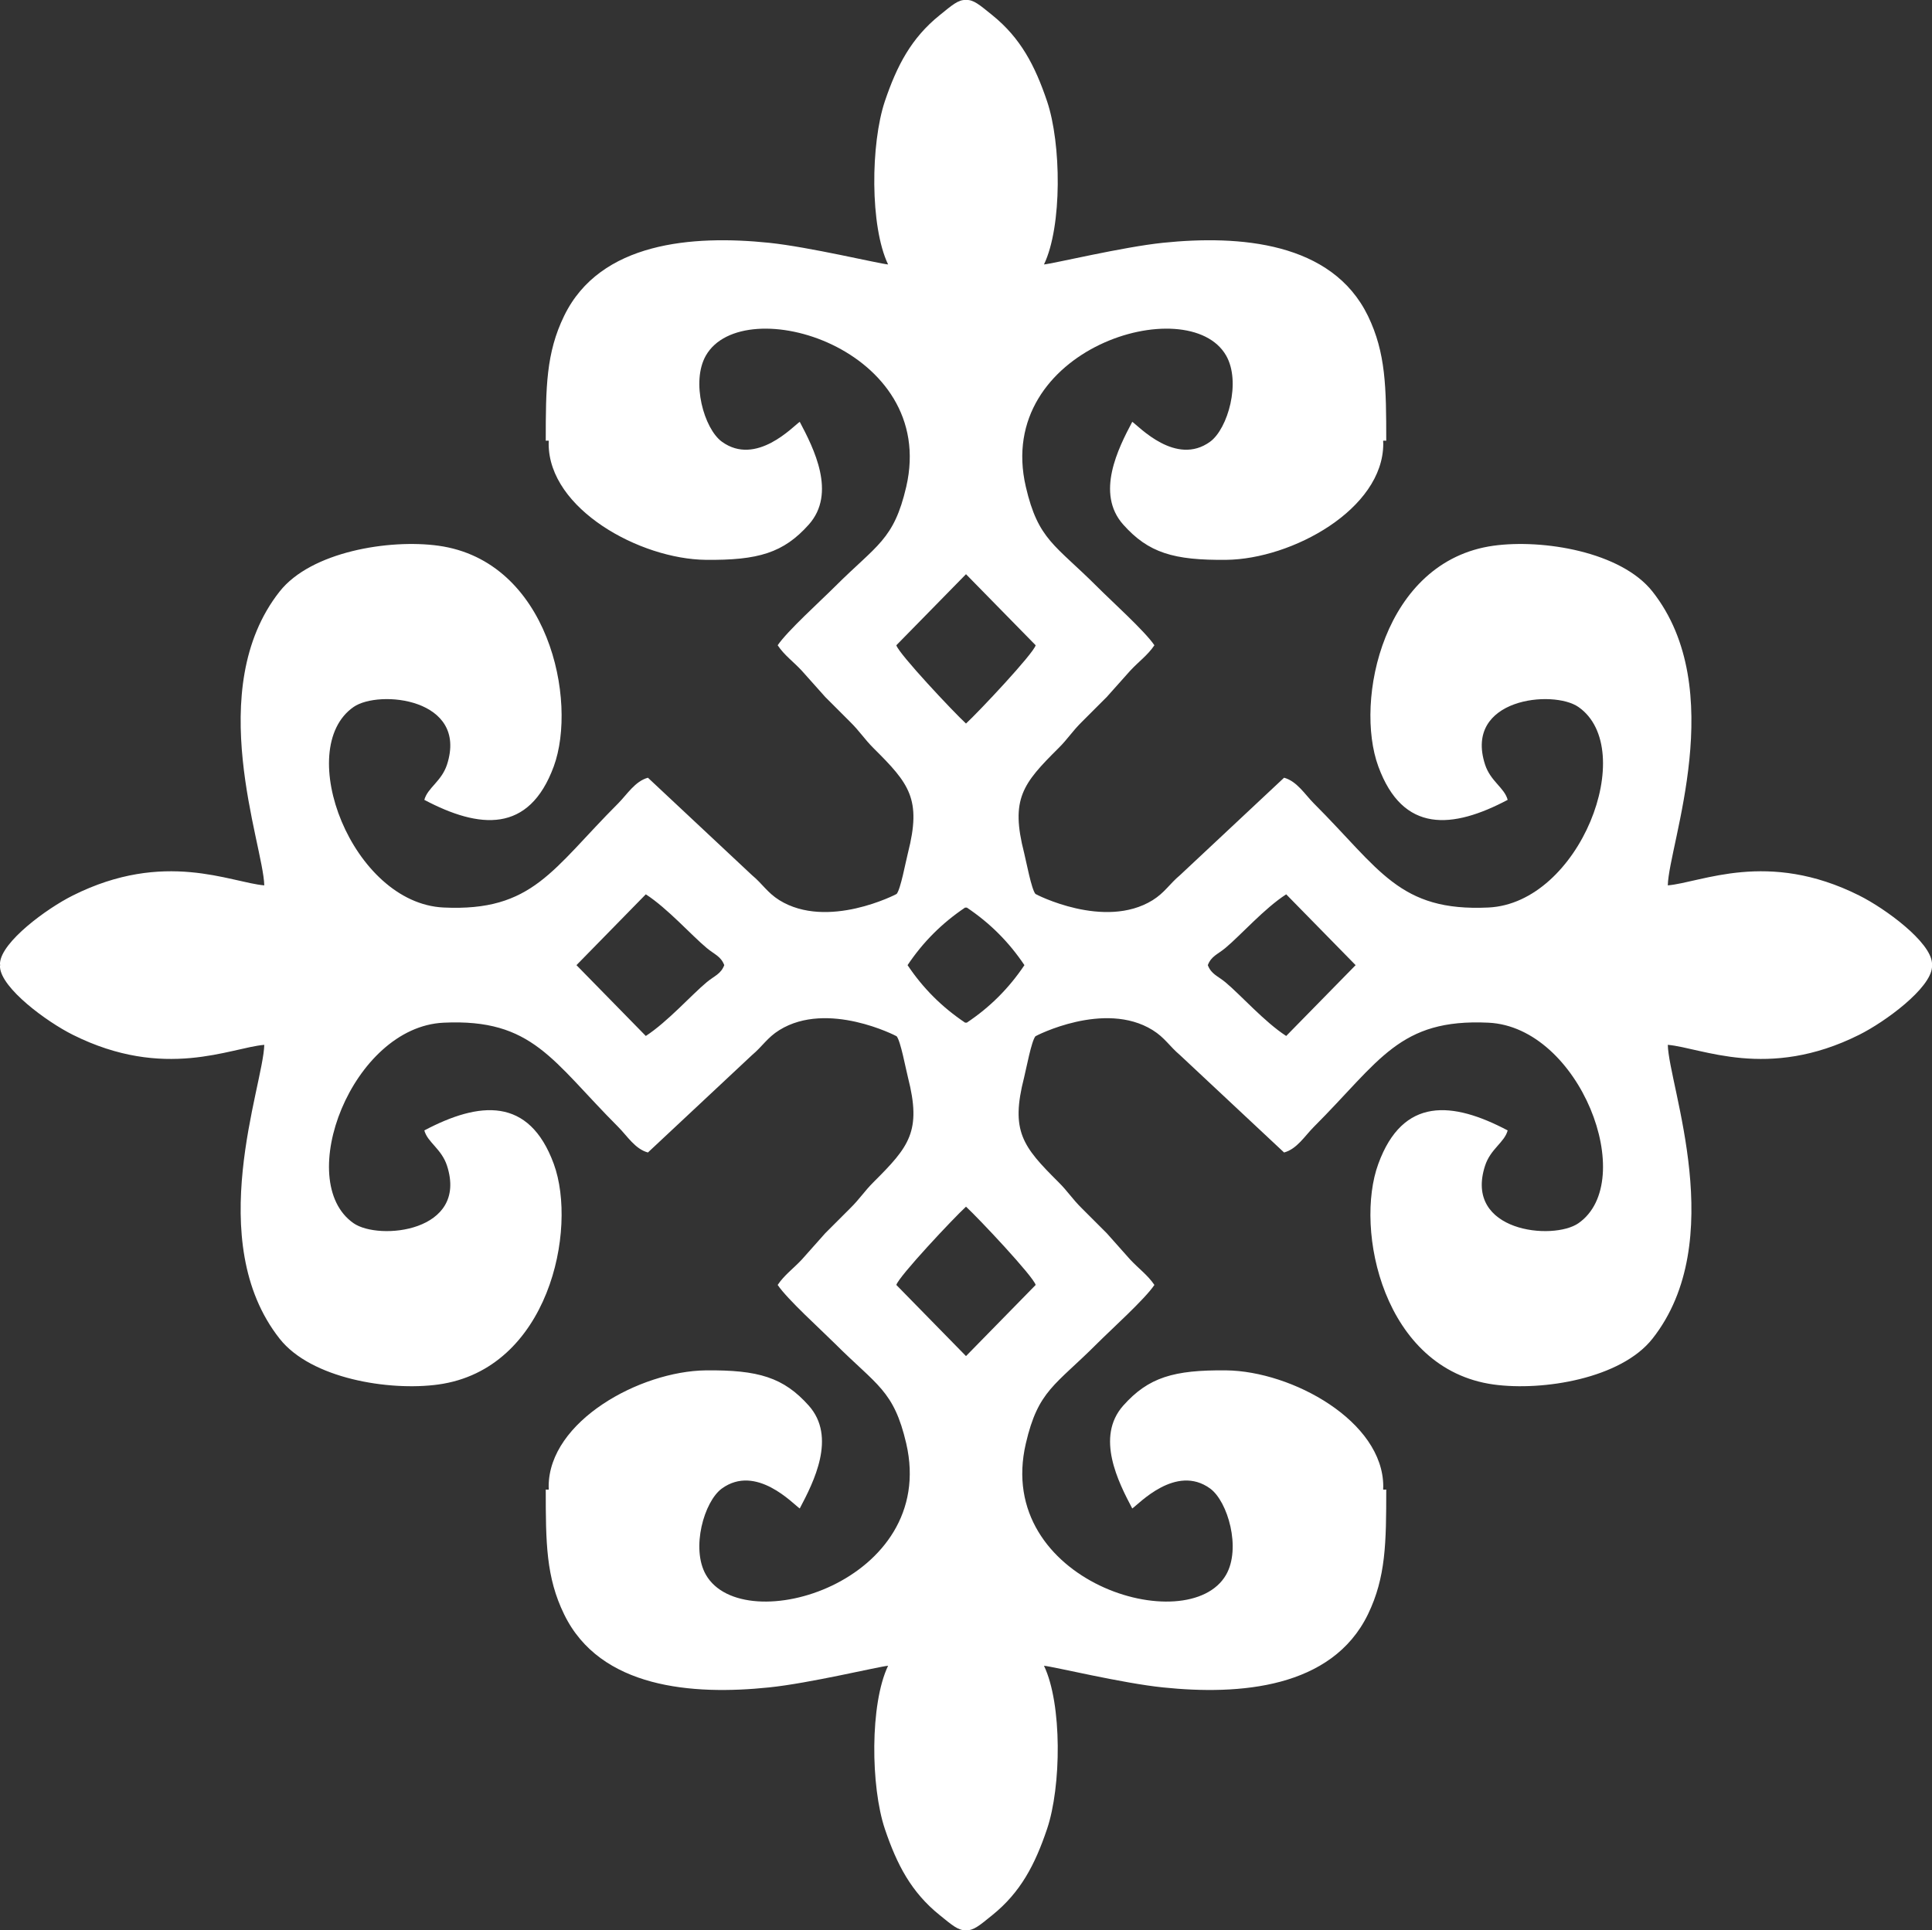
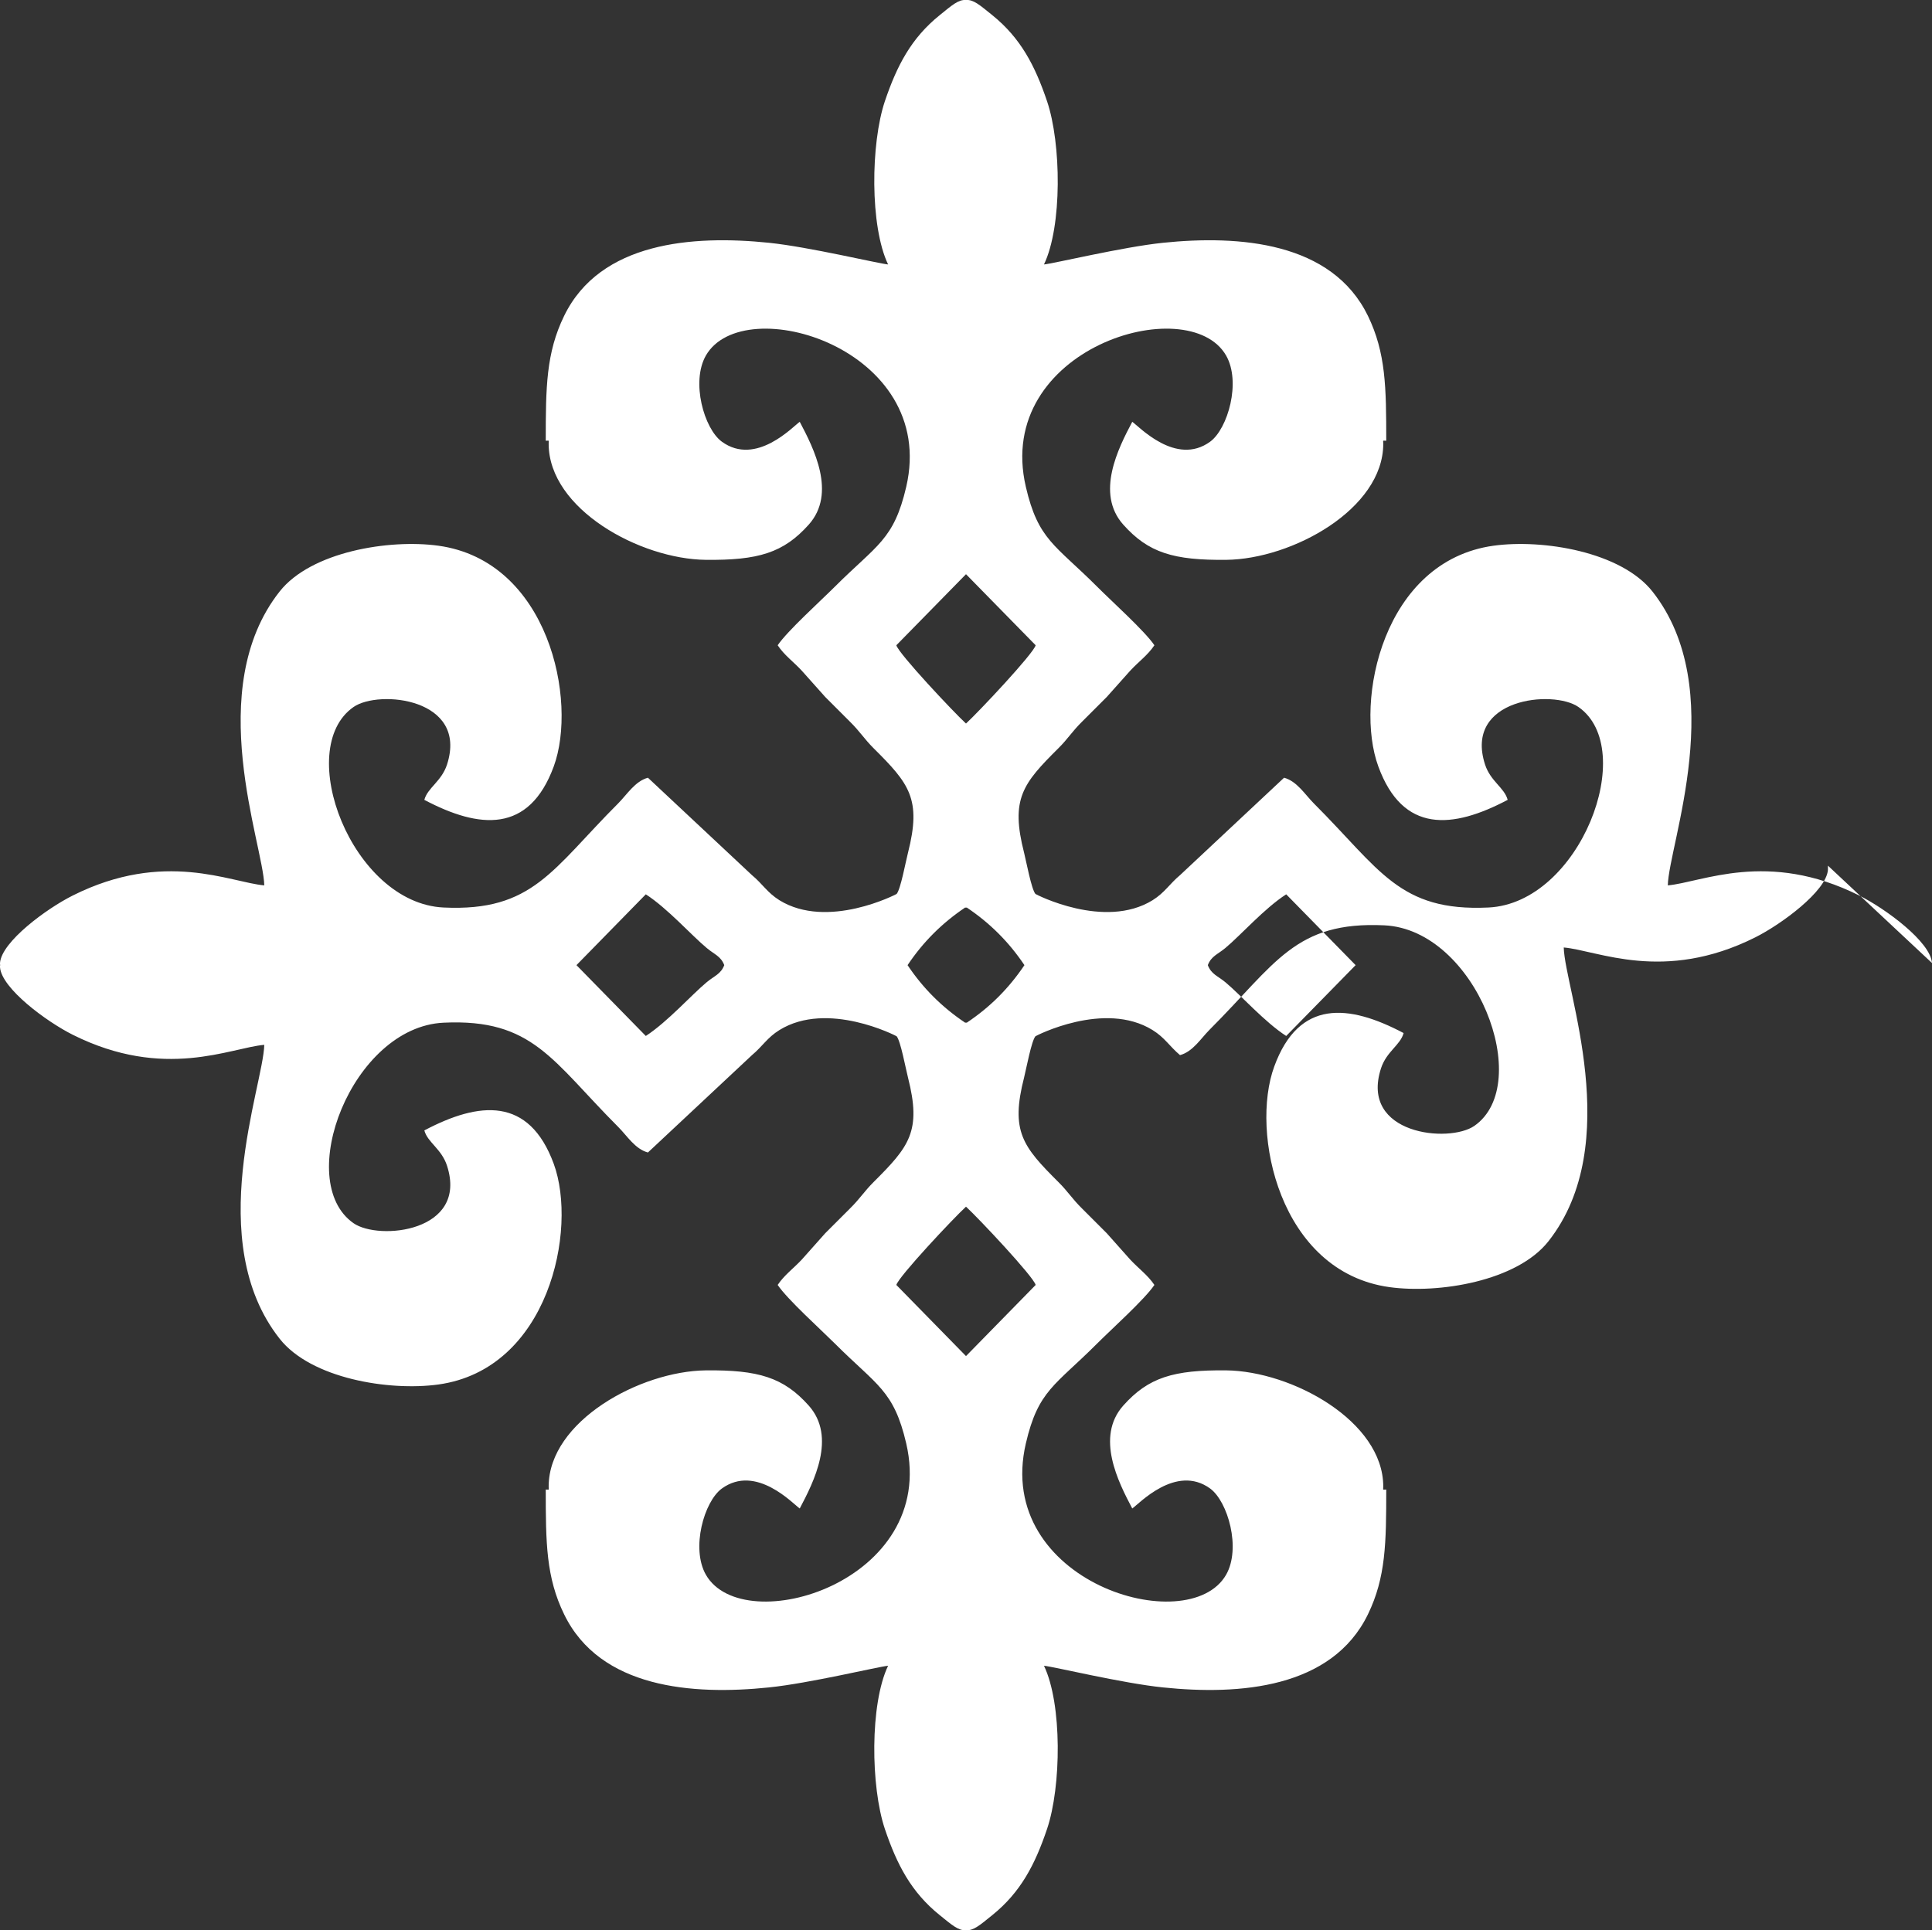
<svg xmlns="http://www.w3.org/2000/svg" id="Layer_2" viewBox="0 0 246 245.84">
  <rect x="0" y="0" width="246" height="245.84" fill="#333333" stroke="none" />
  <defs>
    <style>.cls-1{fill:#fff;fill-rule:evenodd;}</style>
  </defs>
  <g id="_Слой_1">
-     <path class="cls-1" d="m246,122.65c-.19-2.7-5.91-6.92-9.27-8.6-11.66-5.85-20.09-1.65-24.37-1.29.12-5.22,7.85-24.98-1.95-37.42-4.01-5.08-13.96-6.7-20.23-5.84-14.06,1.94-17.75,19.75-14.68,28.11,3.13,8.57,9.47,7.96,16.47,4.26-.4-1.54-2.18-2.35-2.88-4.5-2.73-8.44,8.67-9.57,11.89-7.33,7.69,5.35.2,24.99-11.46,25.54-11.37.54-13.81-4.85-22.24-13.27-1.13-1.14-2.15-2.82-3.78-3.26l-13.25,12.41c-1.34,1.12-1.94,2.22-3.49,3.19-6.13,3.79-14.9-.76-14.92-.8-.51-.61-1.16-4.11-1.44-5.23-1.76-6.87-.18-8.81,4.38-13.34,1.2-1.19,1.73-2.12,2.98-3.35,1.14-1.13,2.02-2.02,3.16-3.16l2.98-3.34c1.08-1.17,2.23-1.97,3.09-3.25-1.23-1.82-5.46-5.62-7.3-7.47-5.34-5.34-7.5-5.93-9.07-12.71-4.1-17.63,20.71-25.07,25.5-16.72,1.93,3.36.22,9.32-2.03,10.97-4.36,3.18-9.11-1.99-9.92-2.53-1.78,3.37-4.7,9.1-1.15,13.09,3.21,3.6,6.42,4.56,13.12,4.49,8.38-.09,19.98-6.46,19.99-14.77,0-.52-.13-.4.38-.4,0-6.8-.05-11.18-2.33-15.9-4.59-9.43-16.38-10.31-26.09-9.31-5.13.53-13.98,2.66-15.16,2.76,2.33-4.86,2.21-15.4.39-20.79-1.54-4.55-3.37-8.05-6.96-10.95-1.61-1.3-2.4-2.01-3.36-1.94-.96-.07-1.76.64-3.36,1.94-3.6,2.9-5.43,6.4-6.97,10.95-1.81,5.39-1.92,15.93.41,20.79-1.19-.1-10.05-2.23-15.17-2.76-9.71-1-21.5-.12-26.08,9.31-2.3,4.72-2.34,9.1-2.34,15.9.5,0,.37-.12.37.4.02,8.31,11.63,14.68,20.01,14.77,6.68.07,9.9-.89,13.11-4.49,3.56-3.99.63-9.72-1.15-13.09-.81.54-5.55,5.71-9.92,2.53-2.26-1.65-3.95-7.61-2.03-10.97,4.78-8.35,29.59-.91,25.51,16.72-1.58,6.78-3.73,7.37-9.08,12.71-1.85,1.85-6.06,5.65-7.29,7.47.85,1.28,2,2.08,3.08,3.25l2.98,3.34c1.14,1.14,2.02,2.03,3.16,3.16,1.25,1.23,1.79,2.16,2.98,3.35,4.56,4.53,6.14,6.47,4.39,13.34-.29,1.12-.93,4.62-1.44,5.23-.04.04-8.8,4.59-14.93.8-1.55-.97-2.14-2.07-3.49-3.19l-13.25-12.41c-1.63.44-2.65,2.12-3.78,3.26-8.42,8.42-10.87,13.81-22.24,13.27-11.66-.55-19.15-20.19-11.46-25.54,3.23-2.24,14.62-1.11,11.9,7.33-.7,2.15-2.48,2.96-2.89,4.5,7,3.7,13.33,4.31,16.48-4.26,3.06-8.36-.64-26.17-14.7-28.11-6.26-.86-16.21.76-20.21,5.84-9.8,12.44-2.07,32.2-1.95,37.42-4.28-.36-12.71-4.56-24.38,1.29C5.91,115.73.19,119.95,0,122.65c0,.08,0,.17.02.27-.02.09-.03.18-.02.26.19,2.7,5.91,6.93,9.27,8.61,11.67,5.84,20.1,1.64,24.38,1.28-.12,5.22-7.85,24.98,1.95,37.42,4,5.09,13.95,6.7,20.21,5.84,14.06-1.94,17.76-19.75,14.7-28.1-3.15-8.58-9.48-7.96-16.48-4.26.41,1.53,2.19,2.34,2.89,4.5,2.72,8.43-8.67,9.56-11.9,7.32-7.69-5.35-.2-24.99,11.46-25.54,11.37-.54,13.82,4.85,22.24,13.28,1.13,1.13,2.15,2.82,3.78,3.25l13.25-12.4c1.35-1.13,1.94-2.23,3.49-3.19,6.13-3.8,14.89.75,14.93.79.51.62,1.15,4.11,1.44,5.24,1.75,6.86.17,8.8-4.39,13.34-1.19,1.19-1.73,2.11-2.98,3.34-1.14,1.13-2.02,2.02-3.16,3.16l-2.98,3.35c-1.08,1.16-2.23,1.97-3.08,3.24,1.23,1.83,5.44,5.63,7.29,7.47,5.35,5.35,7.5,5.94,9.08,12.72,4.08,17.62-20.73,25.06-25.51,16.72-1.92-3.37-.23-9.33,2.03-10.98,4.37-3.17,9.11,2,9.92,2.54,1.78-3.37,4.71-9.1,1.15-13.1-3.21-3.6-6.43-4.56-13.11-4.49-8.38.1-19.99,6.47-20.01,14.78,0,.52.13.4-.37.4,0,6.79.04,11.18,2.34,15.89,4.58,9.44,16.37,10.32,26.08,9.31,5.12-.52,13.98-2.66,15.17-2.76-2.33,4.87-2.22,15.4-.41,20.79,1.54,4.56,3.37,8.06,6.97,10.96,1.6,1.3,2.4,2,3.36,1.93.96.07,1.75-.63,3.36-1.93,3.59-2.9,5.42-6.4,6.96-10.96,1.82-5.39,1.94-15.92-.39-20.79,1.18.1,10.03,2.24,15.16,2.76,9.71,1.01,21.5.13,26.09-9.31,2.28-4.71,2.33-9.1,2.33-15.89-.51,0-.38.12-.38-.4-.01-8.31-11.61-14.68-19.99-14.78-6.7-.07-9.91.89-13.12,4.49-3.55,4-.63,9.73,1.15,13.1.81-.54,5.56-5.71,9.92-2.54,2.25,1.65,3.96,7.61,2.03,10.98-4.79,8.34-29.6.9-25.5-16.72,1.57-6.78,3.73-7.37,9.07-12.72,1.84-1.84,6.07-5.64,7.3-7.47-.86-1.27-2.01-2.08-3.09-3.24l-2.98-3.35c-1.14-1.14-2.02-2.03-3.16-3.16-1.25-1.23-1.78-2.15-2.98-3.34-4.56-4.54-6.14-6.48-4.38-13.34.28-1.13.93-4.62,1.44-5.24.02-.04,8.79-4.59,14.92-.79,1.55.96,2.15,2.06,3.49,3.19l13.25,12.4c1.63-.43,2.65-2.12,3.78-3.25,8.43-8.43,10.87-13.82,22.24-13.28,11.66.55,19.15,20.19,11.46,25.54-3.22,2.24-14.62,1.11-11.89-7.32.7-2.16,2.48-2.97,2.88-4.5-7-3.7-13.34-4.32-16.47,4.26-3.07,8.35.62,26.16,14.68,28.1,6.27.86,16.22-.75,20.23-5.84,9.8-12.44,2.07-32.2,1.95-37.42,4.28.36,12.71,4.56,24.37-1.28,3.36-1.68,9.08-5.91,9.27-8.61,0-.08,0-.17,0-.26,0-.1,0-.19,0-.27Zm-131.87-40.47l8.87-9.05,8.87,9.05c-.28,1.07-7.28,8.51-8.87,9.97-1.59-1.46-8.58-8.9-8.87-9.97Zm-24.14,42.91c-1.95,1.62-4.99,5.05-7.76,6.85l-8.83-9.02,8.83-9.02c2.77,1.79,5.81,5.22,7.76,6.84.97.82,1.79,1.03,2.23,2.18-.44,1.15-1.26,1.36-2.23,2.17Zm41.88,38.56l-8.87,9.06-8.87-9.06c.29-1.07,7.28-8.51,8.87-9.97,1.59,1.46,8.59,8.9,8.87,9.97Zm-8.79-33.39l-.08-.04-.09.04c-2.96-1.98-5.37-4.38-7.35-7.34,1.98-2.96,4.39-5.36,7.35-7.35l.09.05.08-.05c2.97,1.99,5.37,4.39,7.36,7.35-1.99,2.96-4.39,5.36-7.36,7.34Zm40.69,1.68c-2.78-1.8-5.8-5.23-7.75-6.85-.99-.81-1.79-1.02-2.23-2.17.44-1.15,1.24-1.36,2.23-2.18,1.95-1.62,4.97-5.05,7.75-6.84l8.84,9.02-8.84,9.02Z" />
+     <path class="cls-1" d="m246,122.65c-.19-2.7-5.91-6.92-9.27-8.6-11.66-5.85-20.09-1.65-24.37-1.29.12-5.22,7.85-24.98-1.95-37.42-4.01-5.08-13.96-6.7-20.23-5.84-14.06,1.94-17.75,19.75-14.68,28.11,3.13,8.57,9.47,7.96,16.47,4.26-.4-1.54-2.18-2.35-2.88-4.5-2.73-8.44,8.67-9.57,11.89-7.33,7.69,5.35.2,24.99-11.46,25.54-11.37.54-13.81-4.85-22.24-13.27-1.13-1.14-2.15-2.82-3.78-3.26l-13.25,12.41c-1.34,1.12-1.94,2.22-3.49,3.19-6.13,3.79-14.9-.76-14.92-.8-.51-.61-1.16-4.11-1.44-5.23-1.76-6.87-.18-8.81,4.38-13.34,1.2-1.19,1.73-2.12,2.98-3.35,1.14-1.13,2.02-2.02,3.16-3.16l2.98-3.34c1.08-1.17,2.23-1.97,3.09-3.25-1.23-1.82-5.46-5.62-7.3-7.47-5.34-5.34-7.5-5.93-9.07-12.71-4.1-17.63,20.71-25.07,25.5-16.72,1.93,3.36.22,9.32-2.03,10.97-4.36,3.18-9.11-1.99-9.92-2.53-1.78,3.37-4.7,9.1-1.15,13.09,3.21,3.6,6.42,4.56,13.12,4.49,8.38-.09,19.98-6.46,19.99-14.77,0-.52-.13-.4.38-.4,0-6.8-.05-11.18-2.33-15.9-4.59-9.43-16.38-10.31-26.09-9.31-5.13.53-13.98,2.66-15.16,2.76,2.33-4.86,2.21-15.4.39-20.79-1.54-4.55-3.37-8.05-6.96-10.95-1.61-1.3-2.4-2.01-3.36-1.94-.96-.07-1.76.64-3.36,1.94-3.6,2.9-5.43,6.4-6.97,10.95-1.81,5.39-1.92,15.93.41,20.79-1.19-.1-10.05-2.23-15.17-2.76-9.71-1-21.5-.12-26.08,9.31-2.3,4.72-2.34,9.1-2.34,15.9.5,0,.37-.12.37.4.02,8.31,11.63,14.68,20.01,14.77,6.68.07,9.9-.89,13.11-4.49,3.56-3.99.63-9.72-1.15-13.09-.81.54-5.55,5.71-9.92,2.53-2.26-1.65-3.95-7.61-2.03-10.97,4.78-8.35,29.59-.91,25.51,16.72-1.58,6.78-3.73,7.37-9.08,12.71-1.85,1.85-6.06,5.65-7.29,7.47.85,1.28,2,2.08,3.08,3.25l2.98,3.34c1.14,1.14,2.02,2.03,3.16,3.16,1.25,1.23,1.79,2.16,2.98,3.35,4.56,4.53,6.14,6.47,4.39,13.34-.29,1.12-.93,4.62-1.44,5.23-.04.04-8.8,4.59-14.93.8-1.55-.97-2.14-2.07-3.49-3.19l-13.25-12.41c-1.63.44-2.65,2.12-3.78,3.26-8.42,8.42-10.87,13.81-22.24,13.27-11.66-.55-19.15-20.19-11.46-25.54,3.23-2.24,14.62-1.11,11.9,7.33-.7,2.15-2.48,2.96-2.89,4.5,7,3.7,13.33,4.31,16.48-4.26,3.06-8.36-.64-26.17-14.7-28.11-6.26-.86-16.21.76-20.21,5.84-9.8,12.44-2.07,32.2-1.95,37.42-4.28-.36-12.71-4.56-24.38,1.29C5.91,115.73.19,119.95,0,122.65c0,.08,0,.17.02.27-.02.09-.03.18-.02.26.19,2.7,5.91,6.93,9.27,8.61,11.67,5.84,20.1,1.64,24.38,1.28-.12,5.22-7.85,24.98,1.95,37.42,4,5.09,13.95,6.7,20.21,5.84,14.06-1.94,17.76-19.75,14.7-28.1-3.15-8.58-9.48-7.96-16.48-4.26.41,1.53,2.19,2.34,2.89,4.5,2.72,8.43-8.67,9.56-11.9,7.32-7.69-5.35-.2-24.99,11.46-25.54,11.37-.54,13.82,4.85,22.24,13.28,1.13,1.13,2.15,2.82,3.78,3.25l13.25-12.4c1.35-1.13,1.94-2.23,3.49-3.19,6.13-3.8,14.89.75,14.93.79.51.62,1.15,4.11,1.44,5.24,1.75,6.86.17,8.8-4.39,13.34-1.19,1.19-1.73,2.11-2.98,3.34-1.14,1.13-2.02,2.02-3.16,3.16l-2.98,3.35c-1.08,1.16-2.23,1.97-3.08,3.24,1.23,1.83,5.44,5.63,7.29,7.47,5.35,5.35,7.5,5.94,9.08,12.72,4.08,17.62-20.73,25.06-25.51,16.72-1.92-3.37-.23-9.33,2.03-10.98,4.37-3.17,9.11,2,9.92,2.54,1.78-3.37,4.71-9.1,1.15-13.1-3.21-3.6-6.43-4.56-13.11-4.49-8.38.1-19.99,6.47-20.01,14.78,0,.52.13.4-.37.4,0,6.79.04,11.18,2.34,15.89,4.58,9.44,16.37,10.32,26.08,9.31,5.12-.52,13.98-2.66,15.17-2.76-2.33,4.87-2.22,15.4-.41,20.79,1.54,4.56,3.37,8.06,6.97,10.96,1.6,1.3,2.4,2,3.36,1.93.96.07,1.75-.63,3.36-1.93,3.59-2.9,5.42-6.4,6.96-10.96,1.82-5.39,1.94-15.92-.39-20.79,1.18.1,10.03,2.24,15.16,2.76,9.71,1.01,21.5.13,26.09-9.31,2.28-4.71,2.33-9.1,2.33-15.89-.51,0-.38.12-.38-.4-.01-8.31-11.61-14.68-19.99-14.78-6.7-.07-9.91.89-13.12,4.49-3.55,4-.63,9.73,1.15,13.1.81-.54,5.56-5.71,9.92-2.54,2.25,1.65,3.96,7.61,2.03,10.98-4.79,8.34-29.6.9-25.5-16.72,1.57-6.78,3.73-7.37,9.07-12.72,1.84-1.84,6.07-5.64,7.3-7.47-.86-1.27-2.01-2.08-3.09-3.24l-2.98-3.35c-1.14-1.14-2.02-2.03-3.16-3.16-1.25-1.23-1.78-2.15-2.98-3.34-4.56-4.54-6.14-6.48-4.38-13.34.28-1.13.93-4.62,1.44-5.24.02-.04,8.79-4.59,14.92-.79,1.55.96,2.15,2.06,3.49,3.19c1.63-.43,2.65-2.12,3.78-3.25,8.43-8.43,10.87-13.82,22.24-13.28,11.66.55,19.15,20.19,11.46,25.54-3.22,2.24-14.62,1.11-11.89-7.32.7-2.16,2.48-2.97,2.88-4.5-7-3.7-13.34-4.32-16.47,4.26-3.07,8.35.62,26.16,14.68,28.1,6.27.86,16.22-.75,20.23-5.84,9.8-12.44,2.07-32.2,1.95-37.42,4.28.36,12.71,4.56,24.37-1.28,3.36-1.68,9.08-5.91,9.27-8.61,0-.08,0-.17,0-.26,0-.1,0-.19,0-.27Zm-131.87-40.47l8.87-9.05,8.87,9.05c-.28,1.07-7.28,8.51-8.87,9.97-1.59-1.46-8.58-8.9-8.87-9.97Zm-24.14,42.91c-1.95,1.62-4.99,5.05-7.76,6.85l-8.83-9.02,8.83-9.02c2.77,1.79,5.81,5.22,7.76,6.84.97.82,1.79,1.03,2.23,2.18-.44,1.15-1.26,1.36-2.23,2.17Zm41.88,38.56l-8.87,9.06-8.87-9.06c.29-1.07,7.28-8.51,8.87-9.97,1.59,1.46,8.59,8.9,8.87,9.97Zm-8.79-33.39l-.08-.04-.09.04c-2.96-1.98-5.37-4.38-7.35-7.34,1.98-2.96,4.39-5.36,7.35-7.35l.09.05.08-.05c2.97,1.99,5.37,4.39,7.36,7.35-1.99,2.96-4.39,5.36-7.36,7.34Zm40.69,1.68c-2.78-1.8-5.8-5.23-7.75-6.85-.99-.81-1.79-1.02-2.23-2.17.44-1.15,1.24-1.36,2.23-2.18,1.95-1.62,4.97-5.05,7.75-6.84l8.84,9.02-8.84,9.02Z" />
  </g>
</svg>